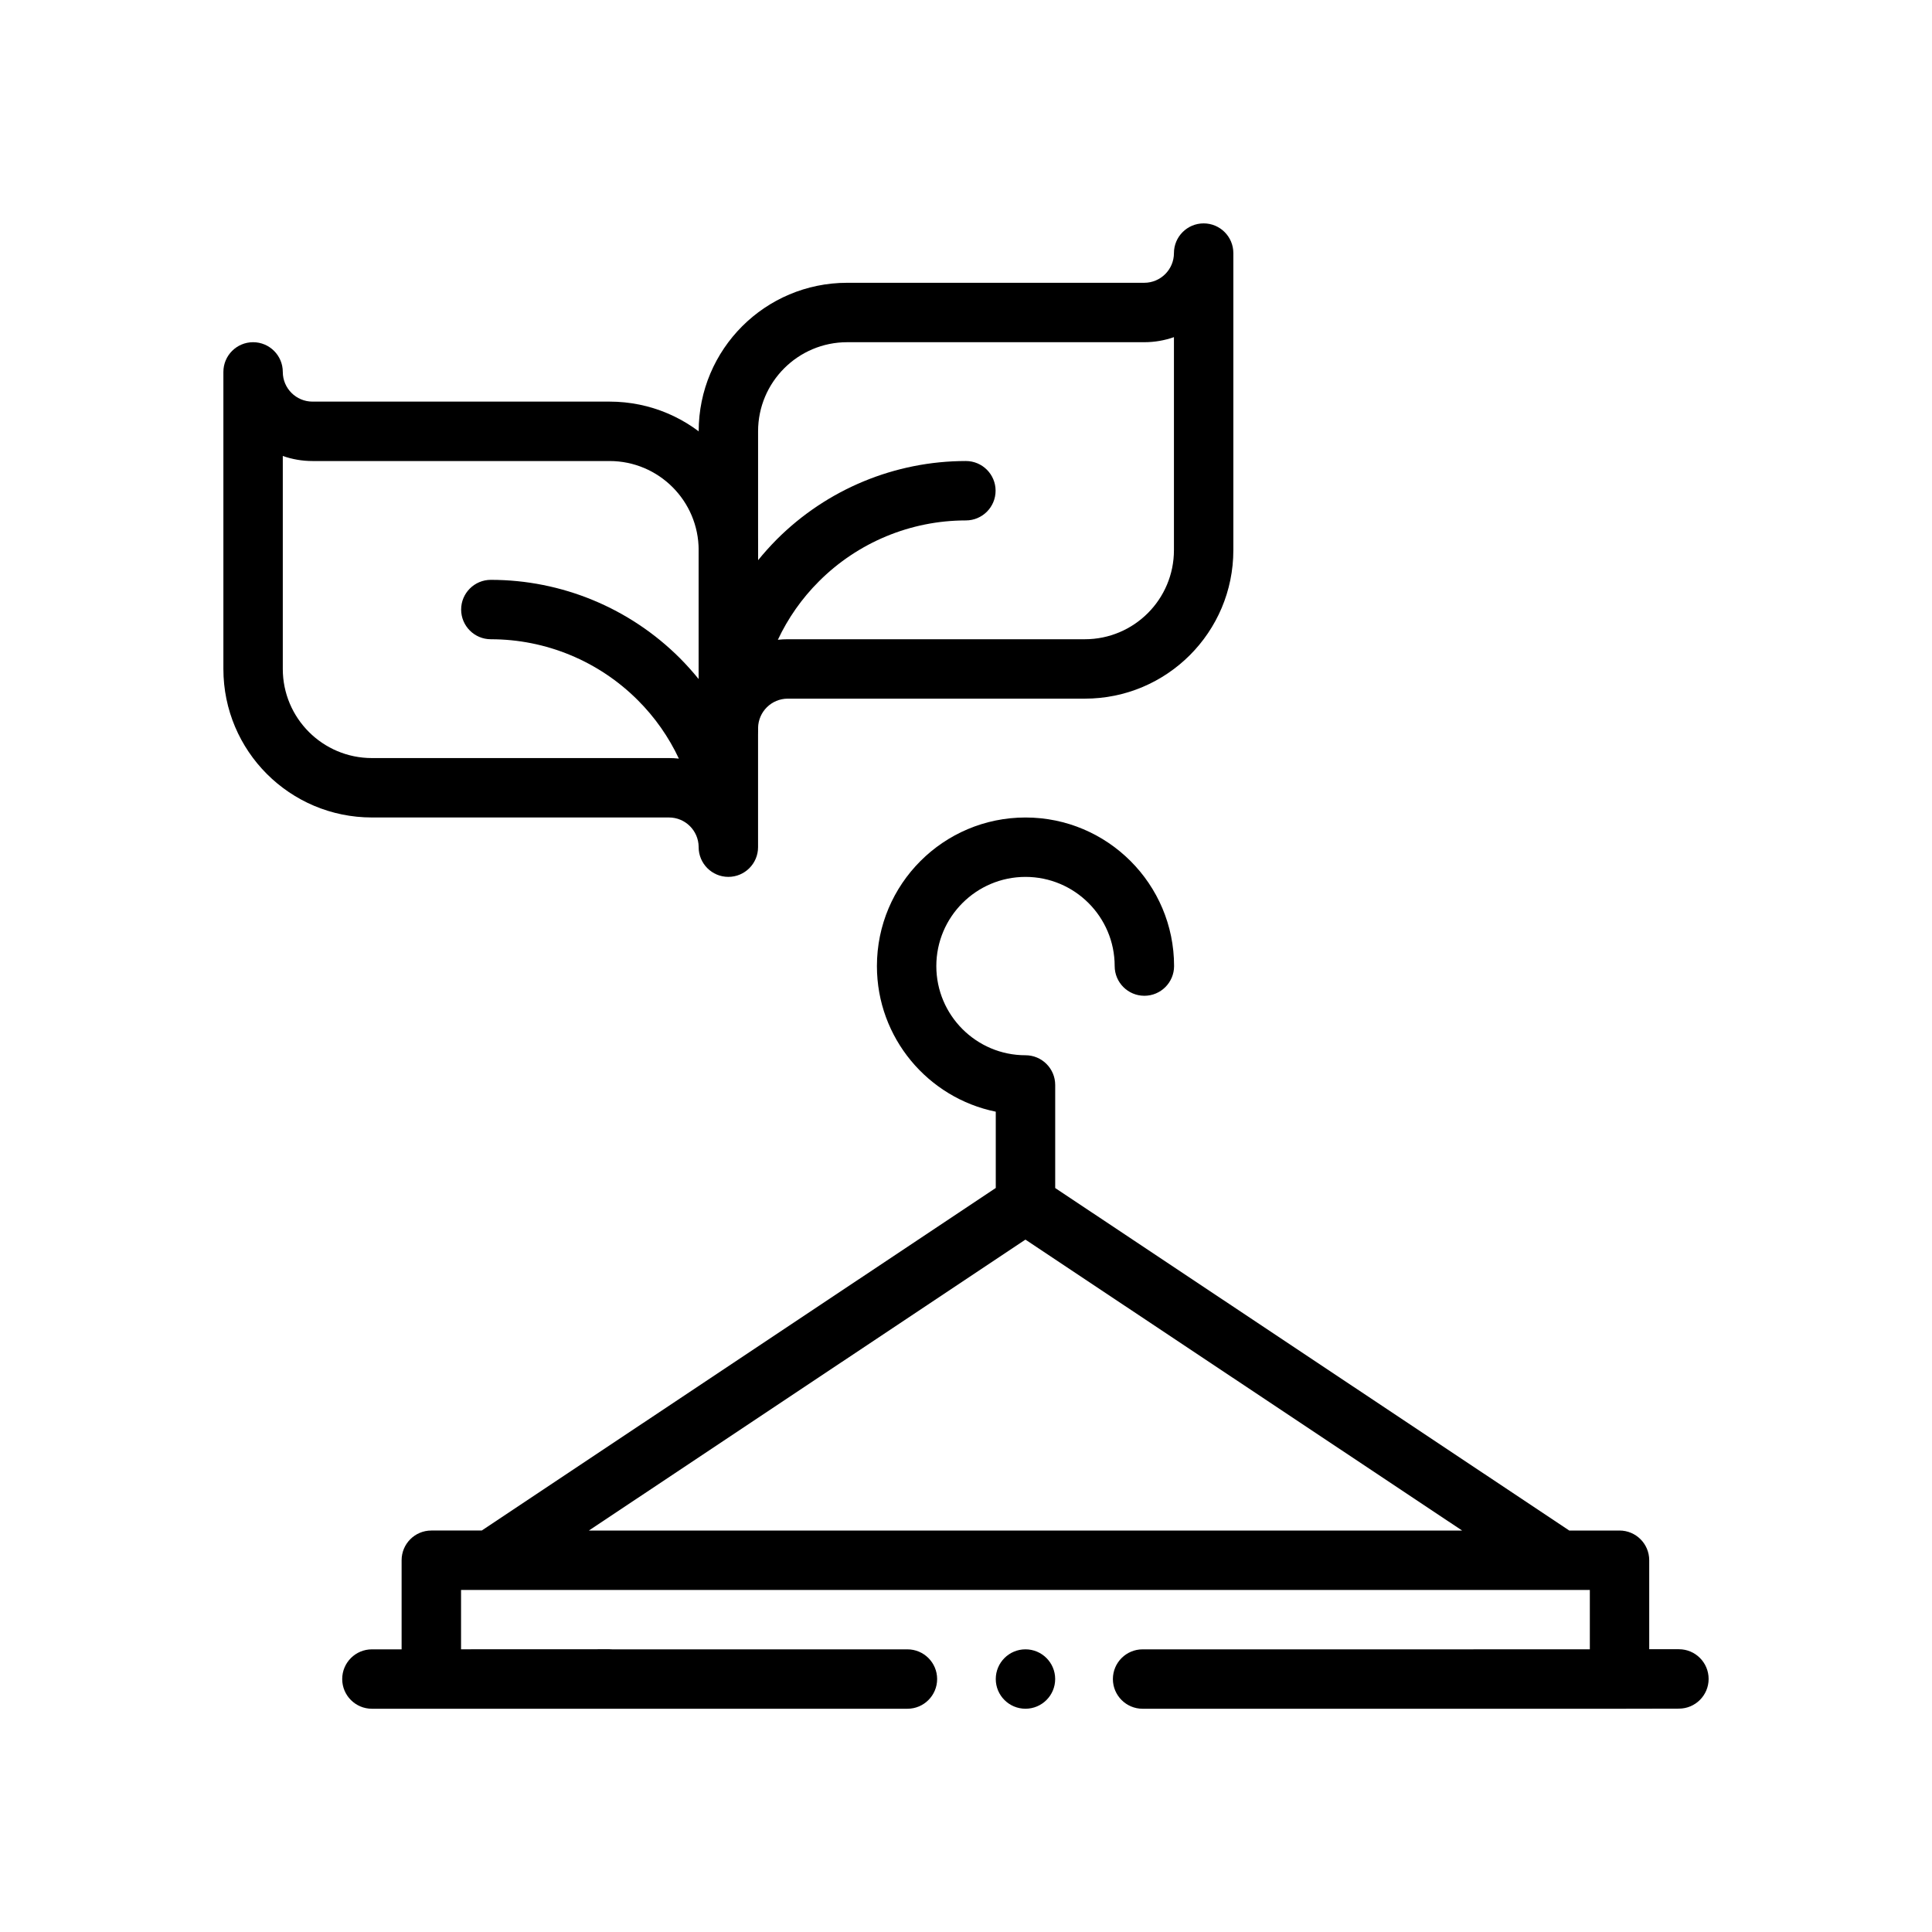
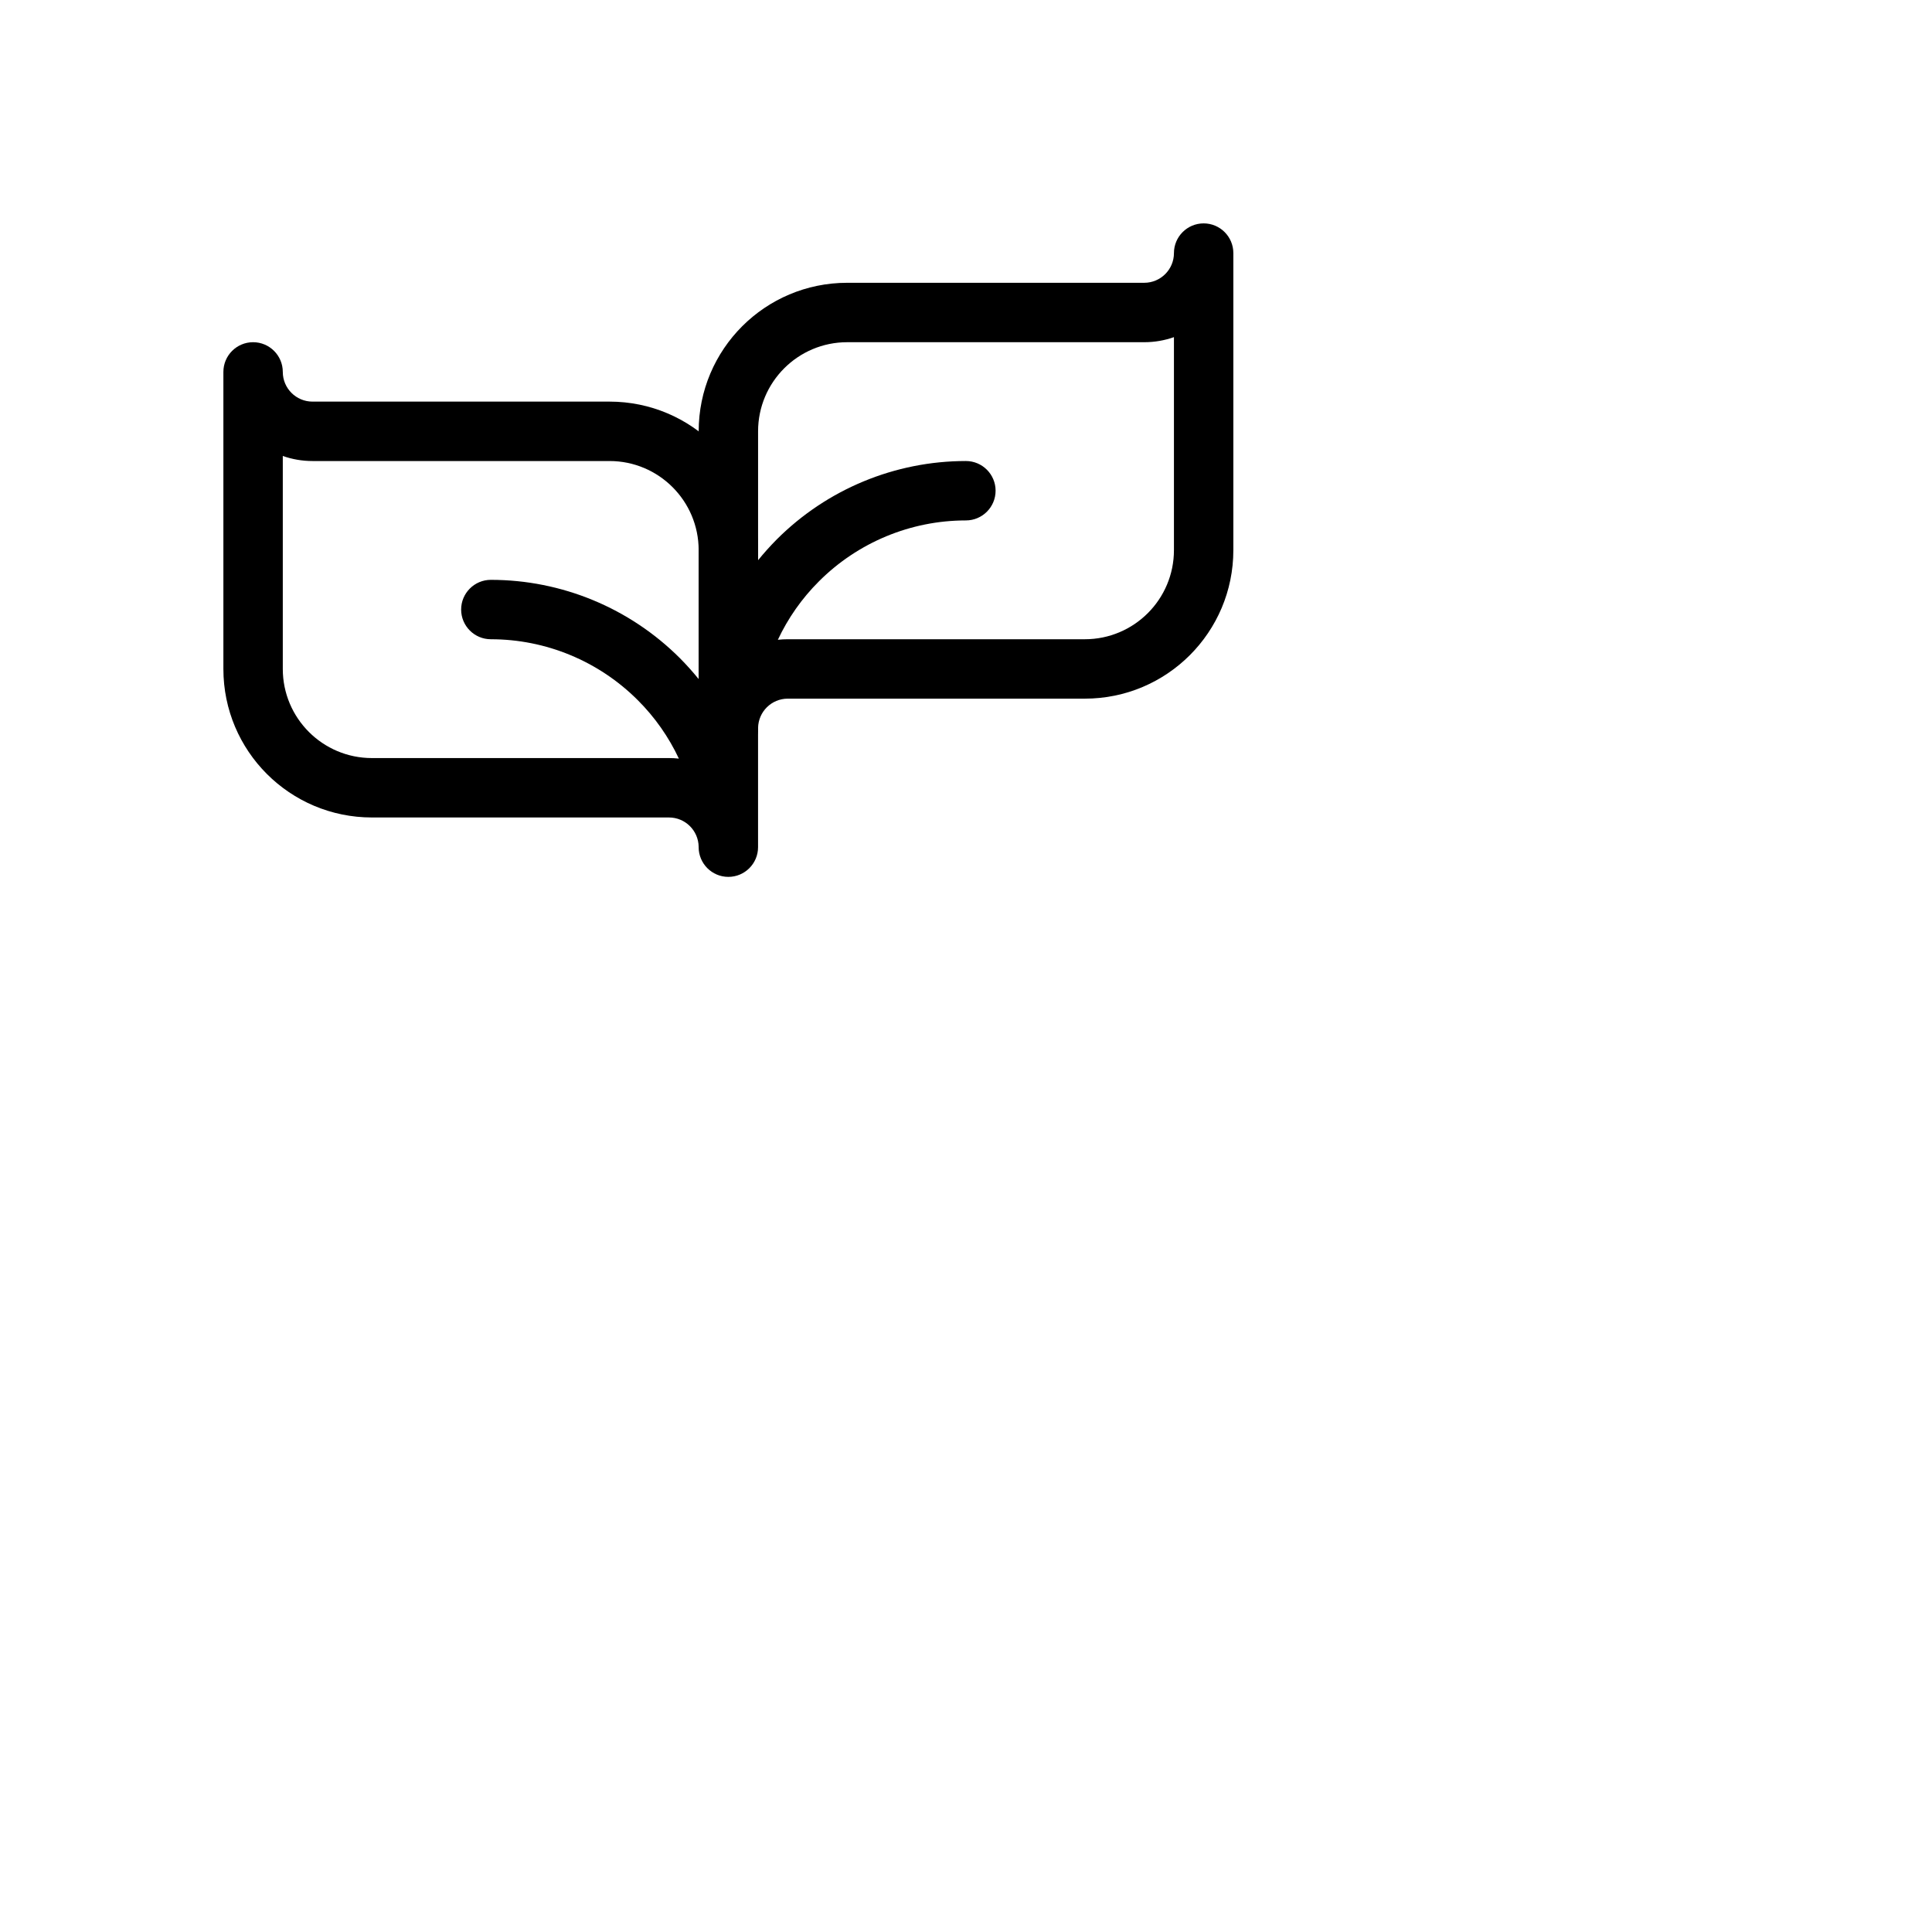
<svg xmlns="http://www.w3.org/2000/svg" fill="#000000" width="800px" height="800px" version="1.1" viewBox="144 144 512 512">
  <g fill-rule="evenodd">
-     <path d="m415.76 581.09c4.344 0 7.871 3.527 7.871 7.871s-3.527 7.871-7.871 7.871-7.871-3.527-7.871-7.871 3.527-7.871 7.871-7.871zm-7.871-142.48v20.215l-136.22 90.781h-13.367c-4.344 0-7.871 3.527-7.871 7.871v23.617h-7.871c-4.344 0-7.871 3.527-7.871 7.871s3.527 7.871 7.871 7.871h141.92c4.344 0 7.871-3.527 7.871-7.871s-3.527-7.871-7.871-7.871h-78.23c-0.234-0.016-0.473-0.031-0.707-0.031l-39.359 0.016v-15.727h299.14v15.727l-39.203 0.016h-79.32c-4.344 0-7.871 3.527-7.871 7.871s3.527 7.871 7.871 7.871h126.39l15.742-0.031c4.344 0 7.871-3.527 7.871-7.871s-3.527-7.871-7.871-7.871h-7.871v-23.586c0-4.344-3.527-7.871-7.871-7.871h-13.32l-136.23-90.766v-27.316c0-4.344-3.527-7.871-7.871-7.871-13.035 0-23.633-10.598-23.633-23.633 0-13.035 10.598-23.633 23.633-23.633 13.035 0 23.633 10.598 23.633 23.633 0 4.344 3.527 7.871 7.871 7.871s7.871-3.527 7.871-7.871c0-21.727-17.648-39.375-39.375-39.375-21.727 0-39.375 17.648-39.375 39.375 0 19.035 13.539 34.938 31.504 38.59zm-107.83 111h231.42l-115.73-77.098z" />
    <path d="m203.2 242.56c0-4.344 3.527-7.871 7.871-7.871s7.871 3.527 7.871 7.871 3.527 7.871 7.871 7.871h78.719c21.742 0 39.359 17.617 39.359 39.359v78.719c0 4.344-3.527 7.871-7.871 7.871s-7.871-3.527-7.871-7.871v-0.109c-0.062-4.297-3.559-7.762-7.871-7.762h-78.719c-21.742 0-39.359-17.617-39.359-39.359zm125.95 81.398v-34.164c0-13.035-10.578-23.617-23.617-23.617h-78.719c-2.754 0-5.414-0.473-7.871-1.34v56.441c0 13.035 10.578 23.617 23.617 23.617h78.719c0.898 0 1.762 0.047 2.629 0.141-2.676-5.699-6.344-10.957-10.895-15.492-10.328-10.328-24.324-16.137-38.934-16.137-4.344 0-7.871-3.527-7.871-7.871s3.527-7.871 7.871-7.871c18.781 0 36.793 7.461 50.082 20.734 1.762 1.777 3.434 3.637 4.992 5.559z" />
    <path d="m470.85 211.07c0-4.344-3.527-7.871-7.871-7.871s-7.871 3.527-7.871 7.871-3.527 7.871-7.871 7.871h-78.719c-21.742 0-39.359 17.617-39.359 39.359v78.719c0 4.344 3.527 7.871 7.871 7.871s7.871-3.527 7.871-7.871v-0.109c0.062-4.297 3.559-7.762 7.871-7.762h78.719c21.742 0 39.359-17.617 39.359-39.359zm-125.95 81.398v-34.164c0-13.035 10.578-23.617 23.617-23.617h78.719c2.754 0 5.414-0.473 7.871-1.34v56.441c0 13.035-10.578 23.617-23.617 23.617h-78.719c-0.898 0-1.762 0.047-2.629 0.141 2.676-5.699 6.344-10.957 10.895-15.492 10.328-10.328 24.324-16.137 38.934-16.137 4.344 0 7.871-3.527 7.871-7.871s-3.527-7.871-7.871-7.871c-18.781 0-36.793 7.461-50.082 20.734-1.762 1.777-3.434 3.637-4.992 5.559z" />
  </g>
</svg>